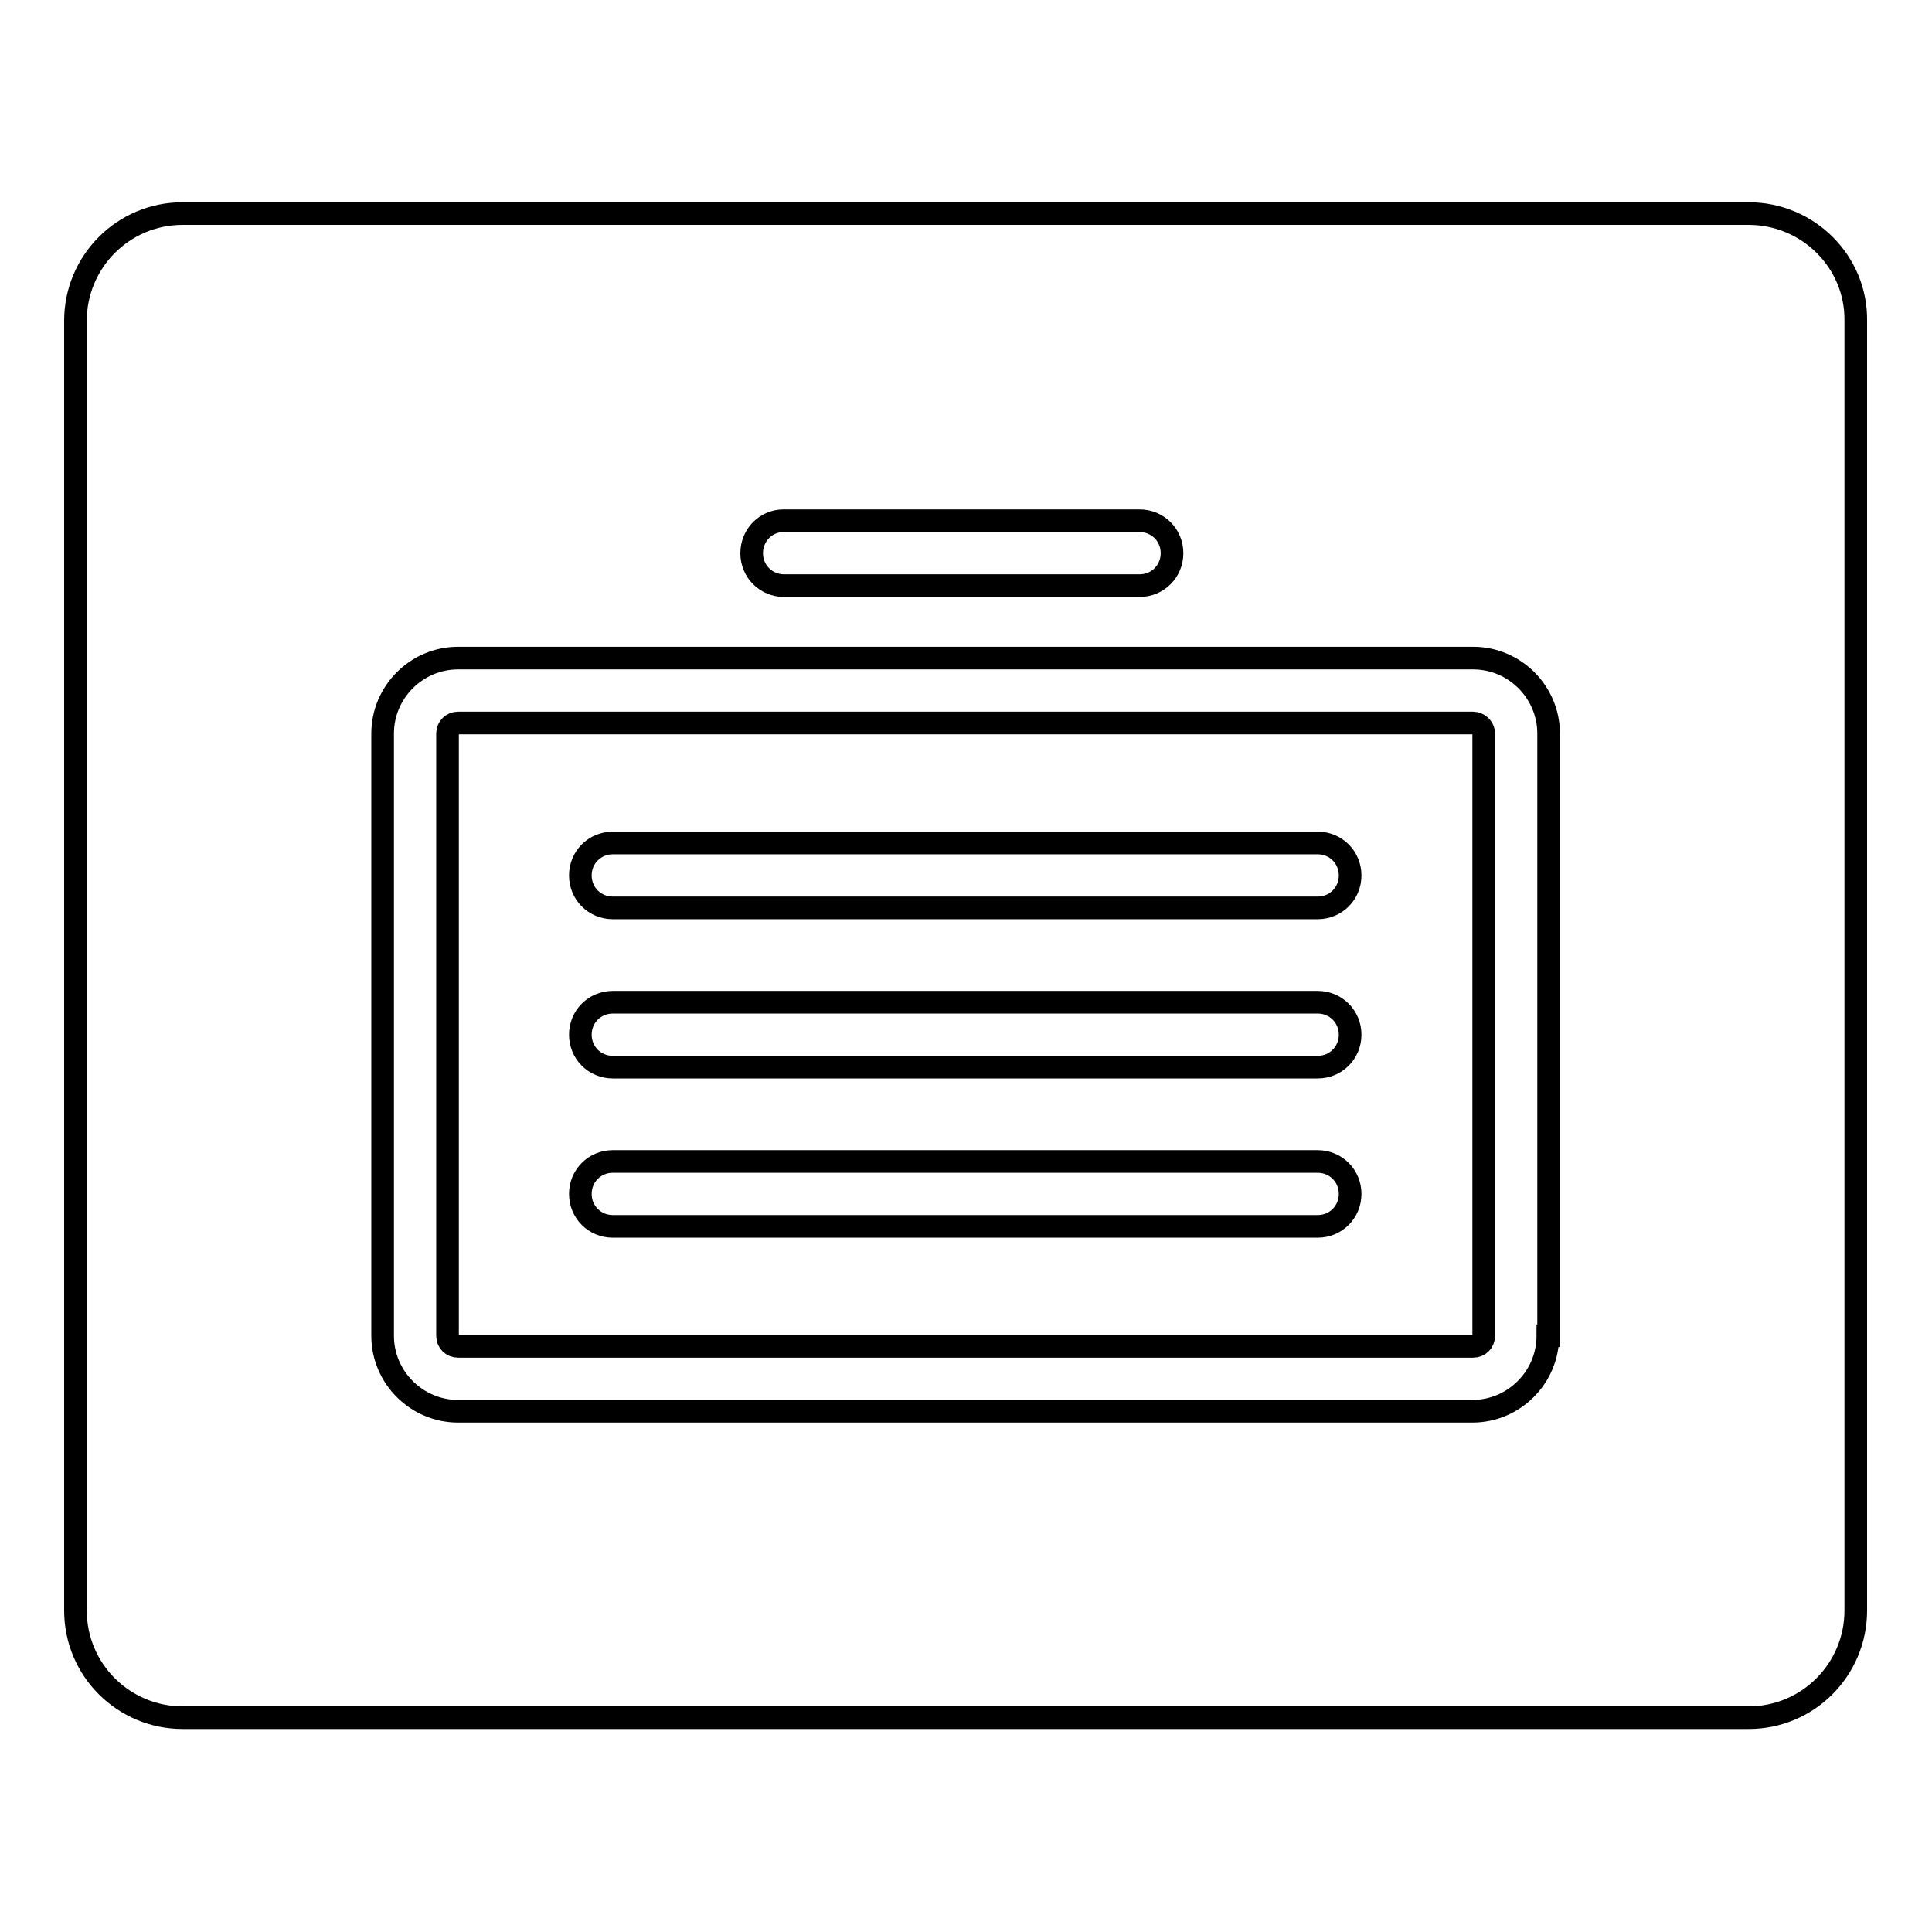
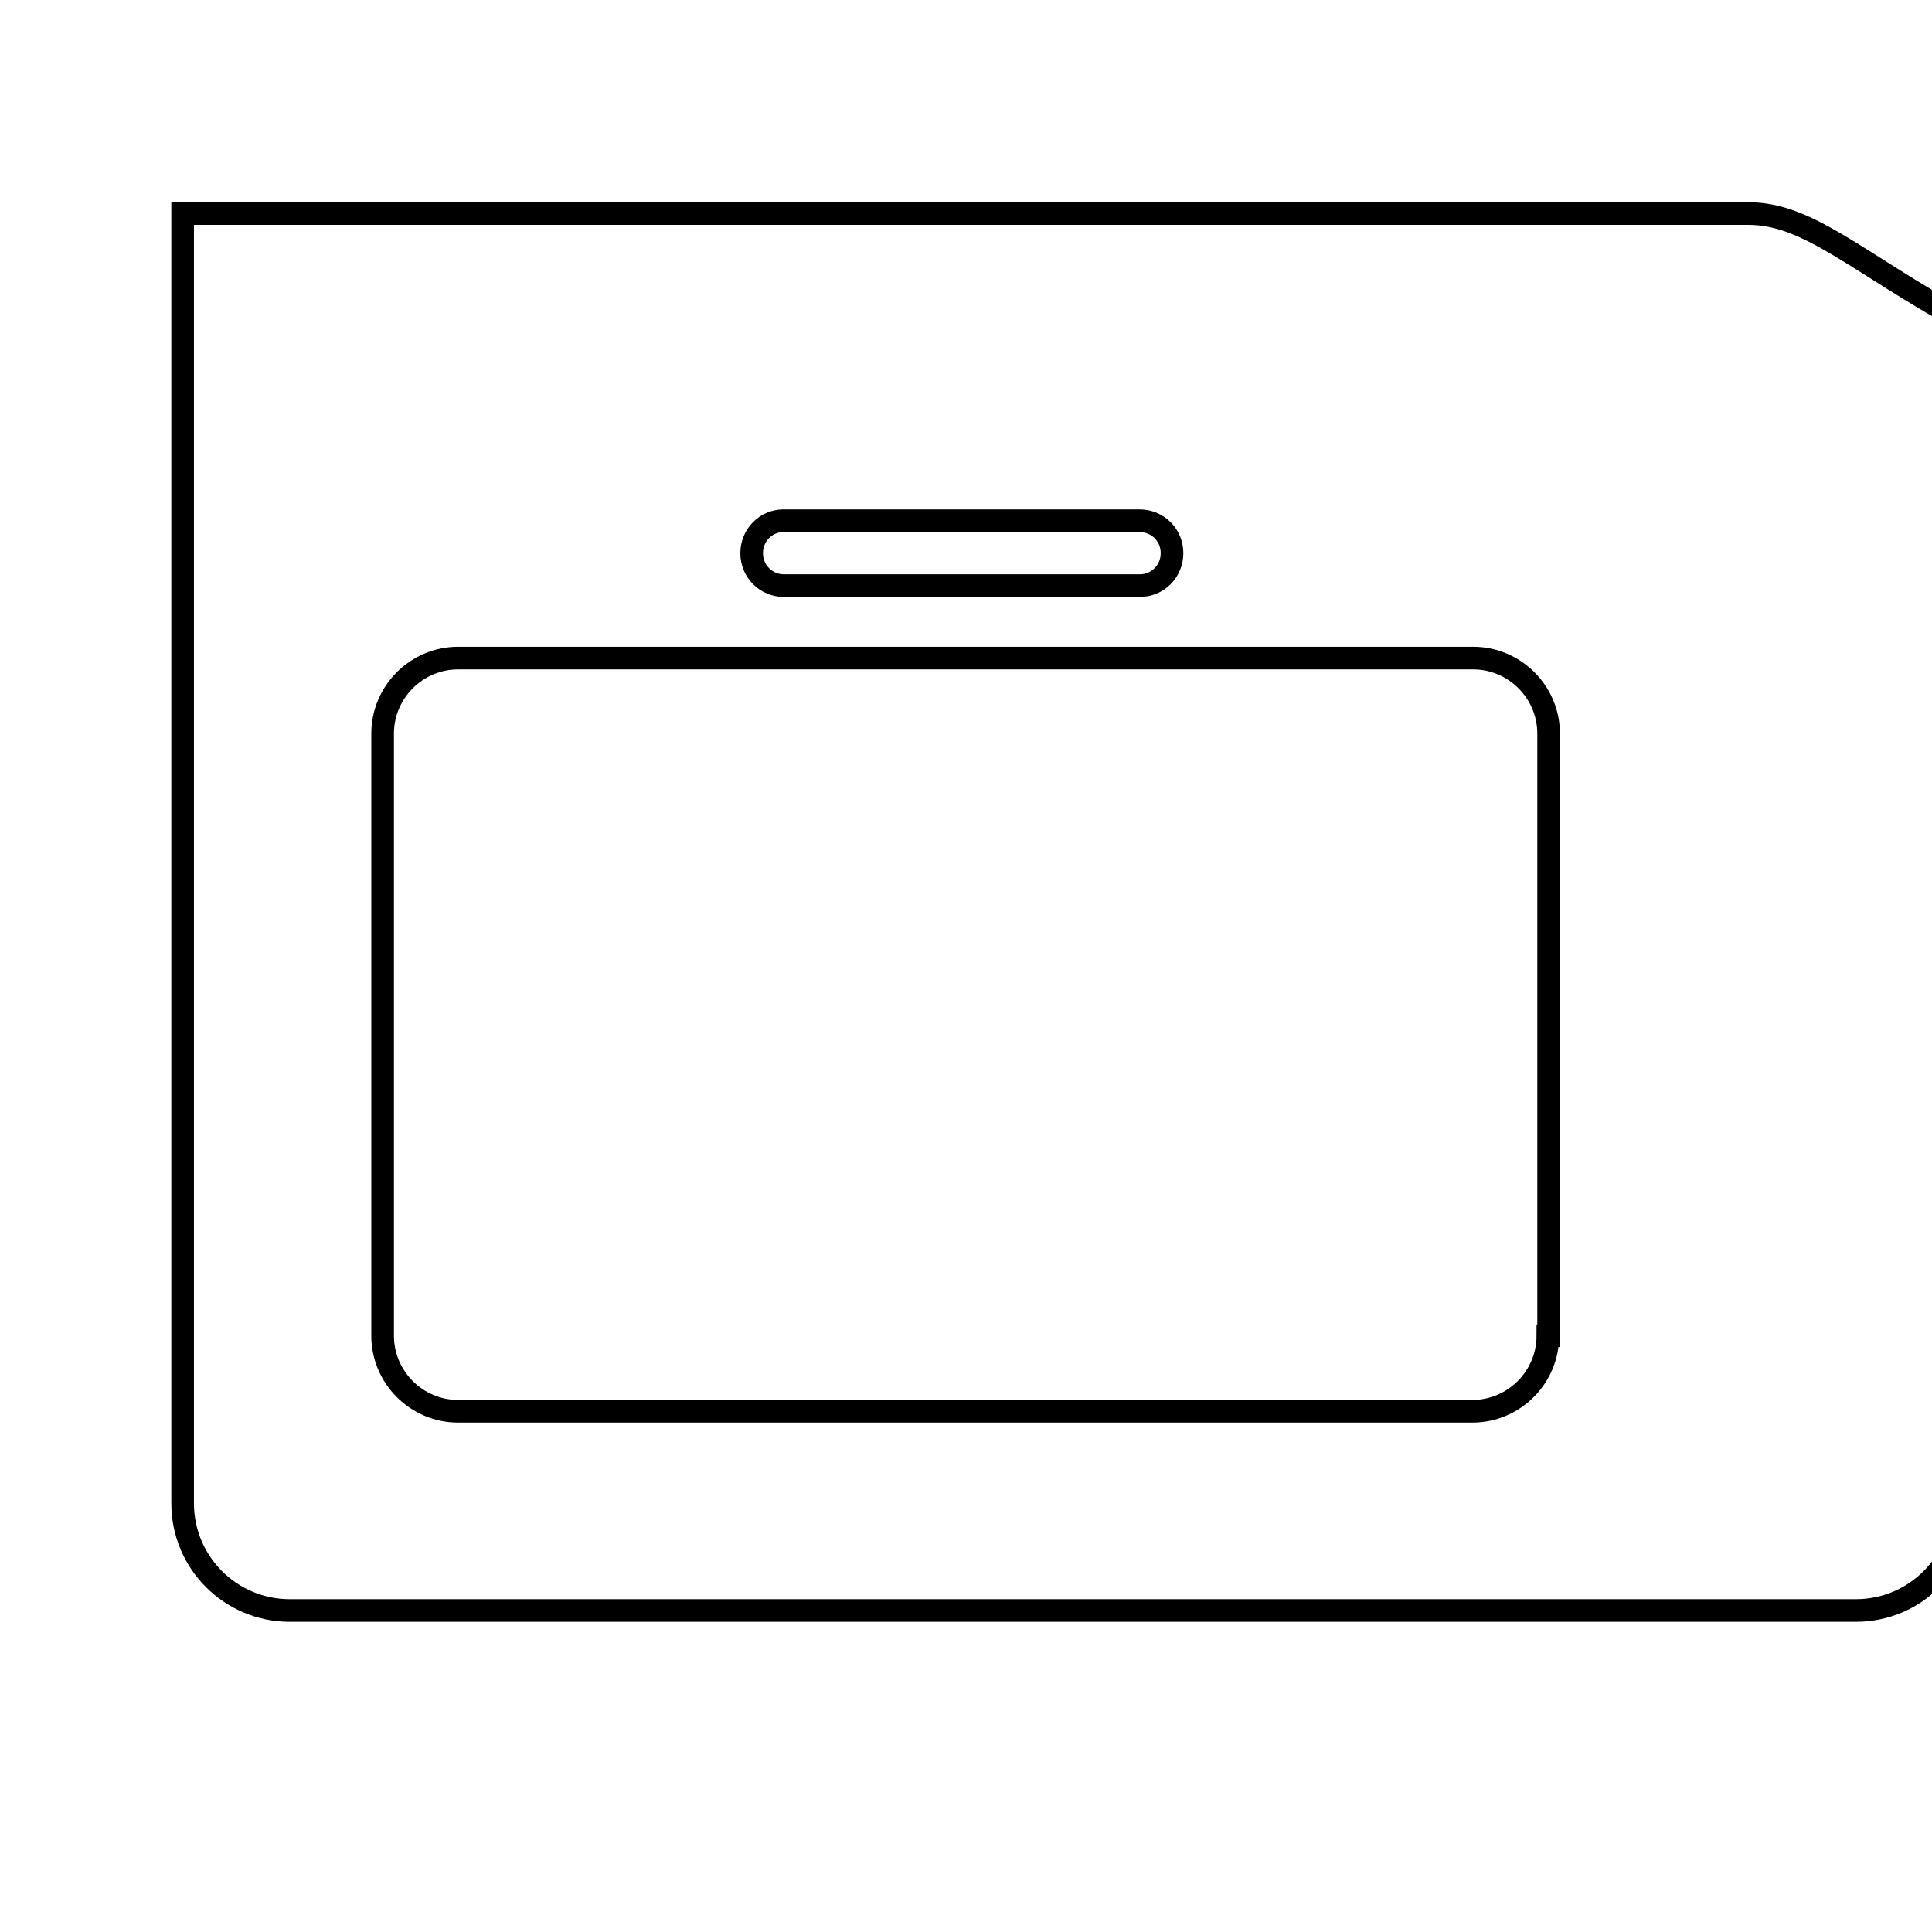
<svg xmlns="http://www.w3.org/2000/svg" version="1.1" x="0px" y="0px" viewBox="0 0 256 256" enable-background="new 0 0 256 256" xml:space="preserve">
  <g>
-     <path stroke-width="3" fill-opacity="0" stroke="#000000" d="M195.2,95.8H60.7c-0.8,0-1.4,0.6-1.4,1.4V177c0,0.8,0.6,1.4,1.4,1.4h134.5c0.8,0,1.4-0.6,1.4-1.4V97.2 C196.6,96.4,195.9,95.8,195.2,95.8z M174.6,162.5H81.2c-2.4,0-4.3-1.9-4.3-4.3s1.9-4.3,4.3-4.3h93.4c2.4,0,4.3,1.9,4.3,4.3 S177,162.5,174.6,162.5z M174.6,141.4H81.2c-2.4,0-4.3-1.9-4.3-4.3c0-2.4,1.9-4.3,4.3-4.3h93.4c2.4,0,4.3,1.9,4.3,4.3 C178.9,139.5,177,141.4,174.6,141.4z M174.6,120.3H81.2c-2.4,0-4.3-1.9-4.3-4.3c0-2.4,1.9-4.3,4.3-4.3h93.4c2.4,0,4.3,1.9,4.3,4.3 C178.9,118.4,177,120.3,174.6,120.3z" />
-     <path stroke-width="3" fill-opacity="0" stroke="#000000" d="M231.7,28.3H24.2c-7.9,0-14.2,6.4-14.2,14.2v170.9c0,7.9,6.4,14.2,14.2,14.2h207.5 c7.9,0,14.2-6.4,14.2-14.2V42.5C246,34.7,239.6,28.3,231.7,28.3z M103.8,69H151c2.4,0,4.3,1.9,4.3,4.3c0,2.4-1.9,4.3-4.3,4.3h-47.1 c-2.4,0-4.3-1.9-4.3-4.3C99.6,70.9,101.5,69,103.8,69z M205.1,177c0,5.5-4.5,10-10,10H60.7c-5.5,0-10-4.5-10-10V97.2 c0-5.5,4.5-10,10-10h134.5c5.5,0,10,4.5,10,10V177z" />
+     <path stroke-width="3" fill-opacity="0" stroke="#000000" d="M231.7,28.3H24.2v170.9c0,7.9,6.4,14.2,14.2,14.2h207.5 c7.9,0,14.2-6.4,14.2-14.2V42.5C246,34.7,239.6,28.3,231.7,28.3z M103.8,69H151c2.4,0,4.3,1.9,4.3,4.3c0,2.4-1.9,4.3-4.3,4.3h-47.1 c-2.4,0-4.3-1.9-4.3-4.3C99.6,70.9,101.5,69,103.8,69z M205.1,177c0,5.5-4.5,10-10,10H60.7c-5.5,0-10-4.5-10-10V97.2 c0-5.5,4.5-10,10-10h134.5c5.5,0,10,4.5,10,10V177z" />
  </g>
</svg>